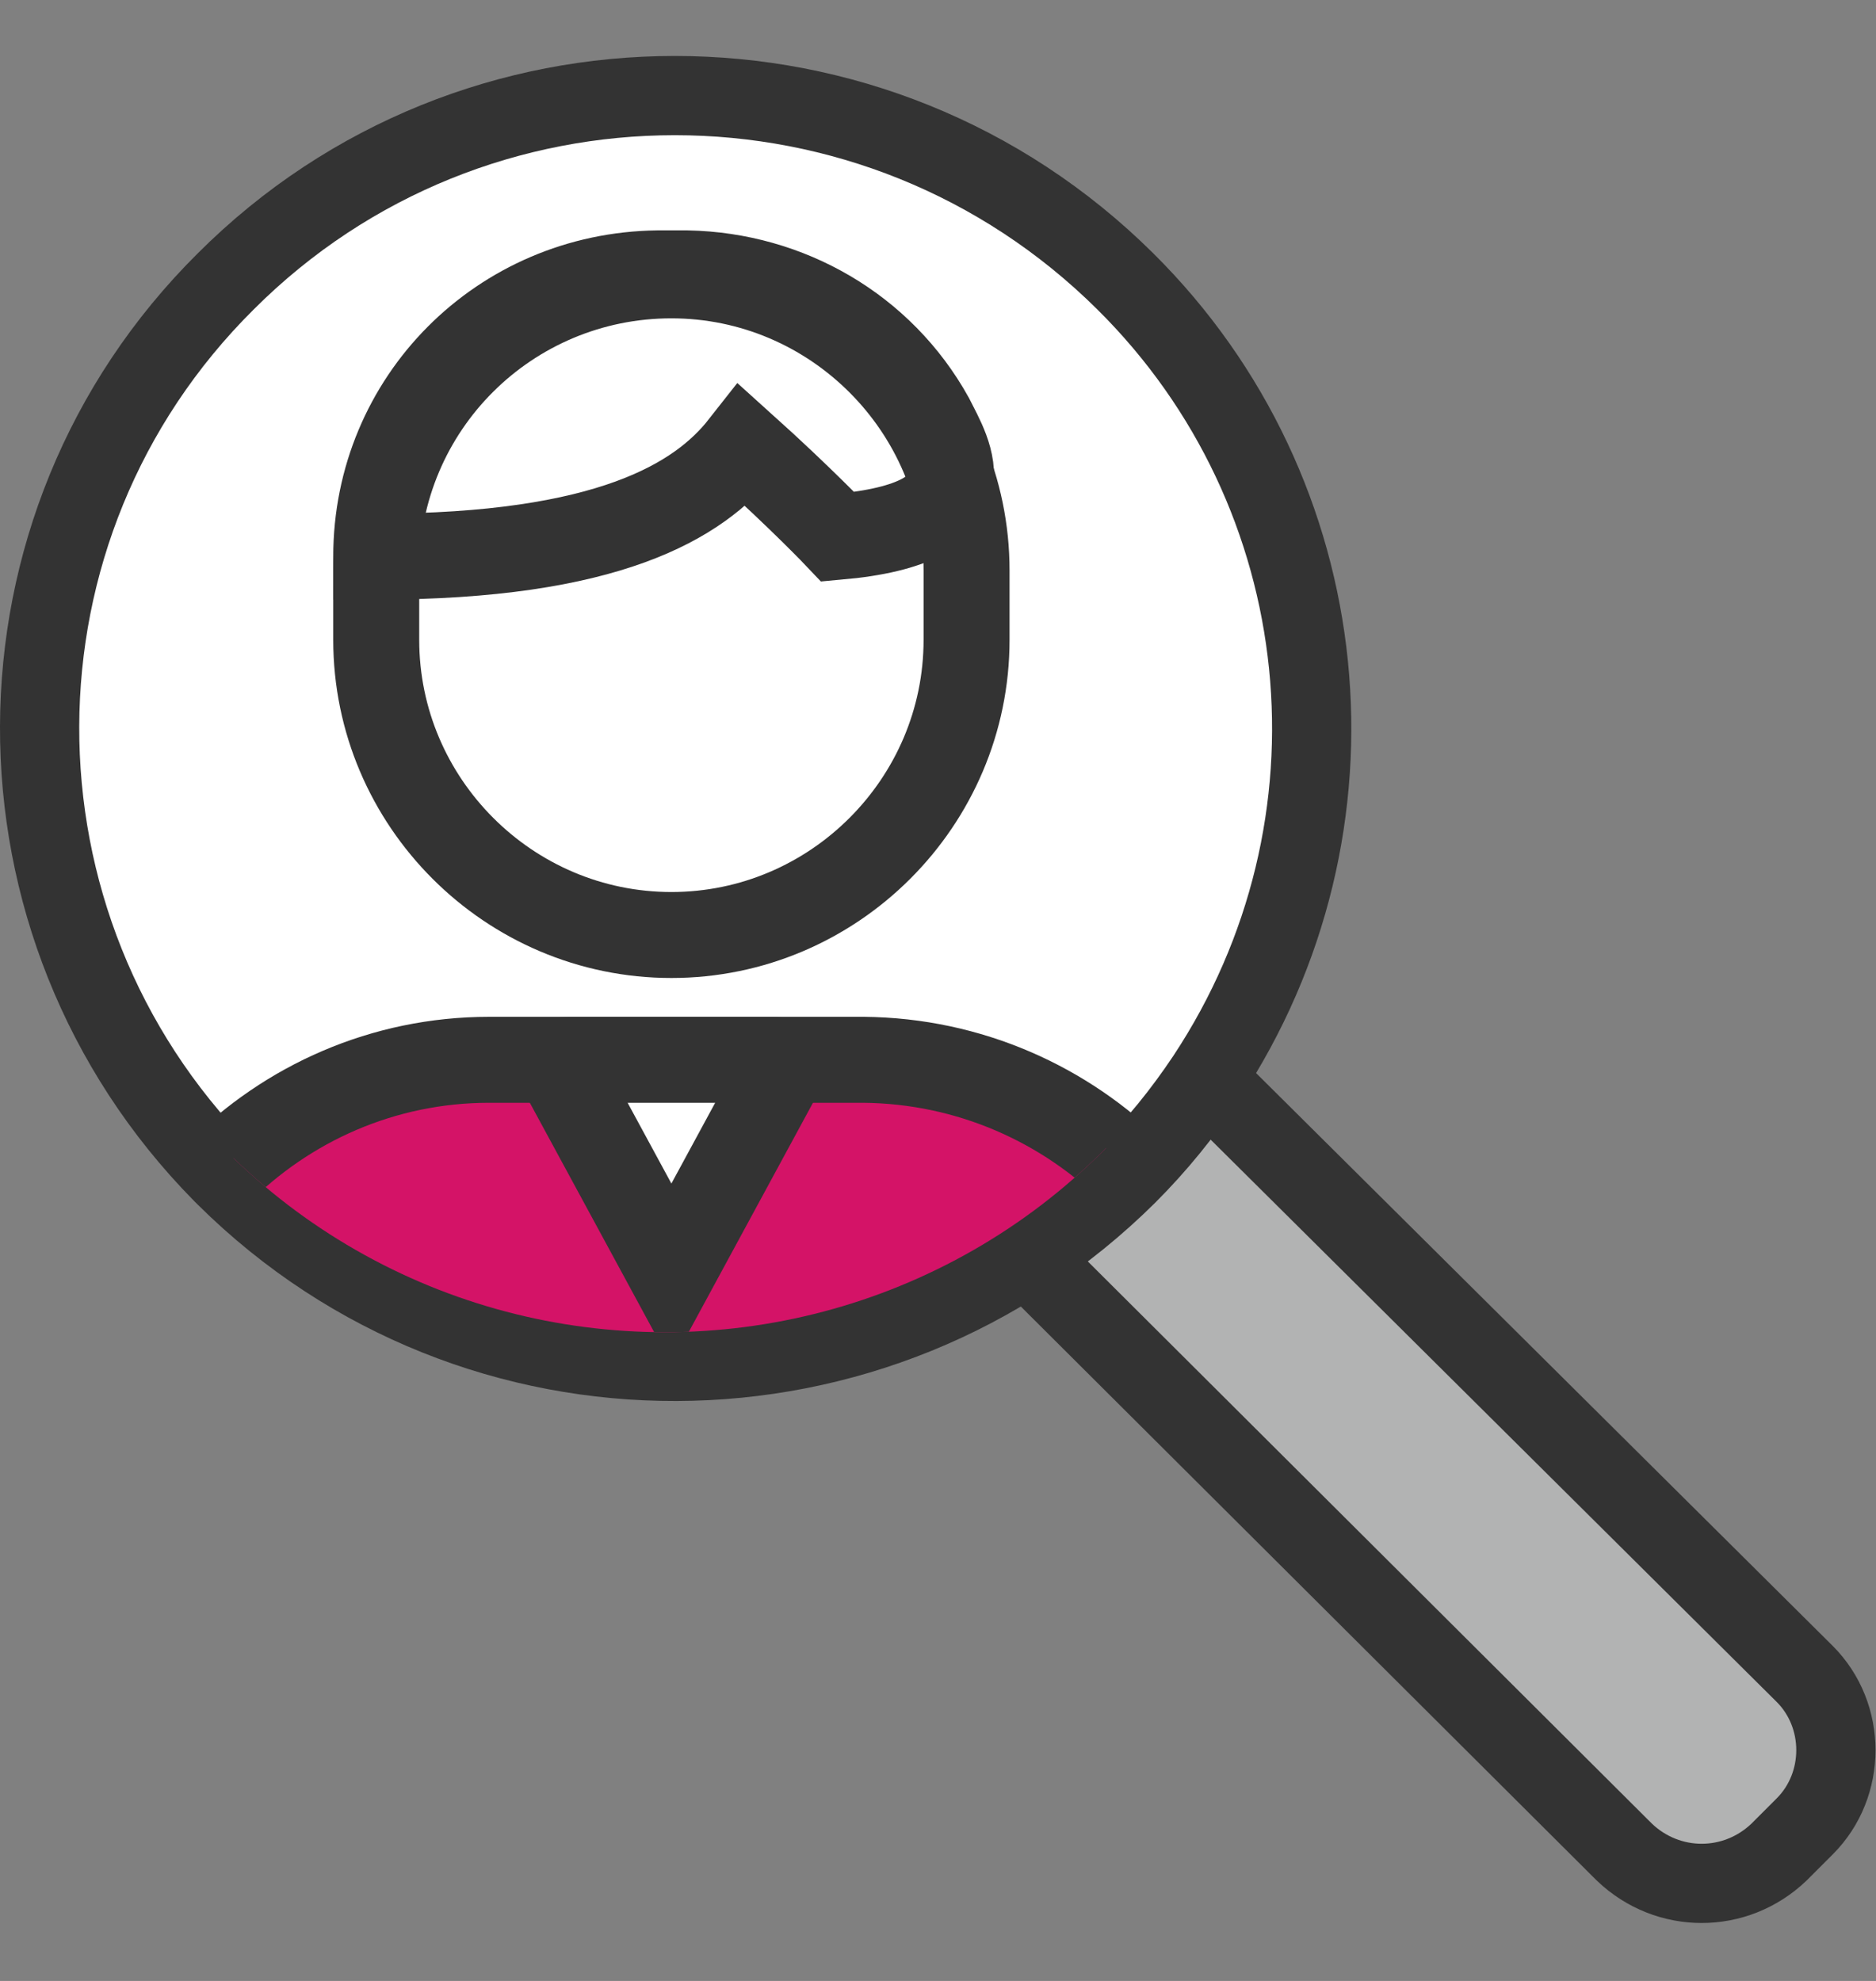
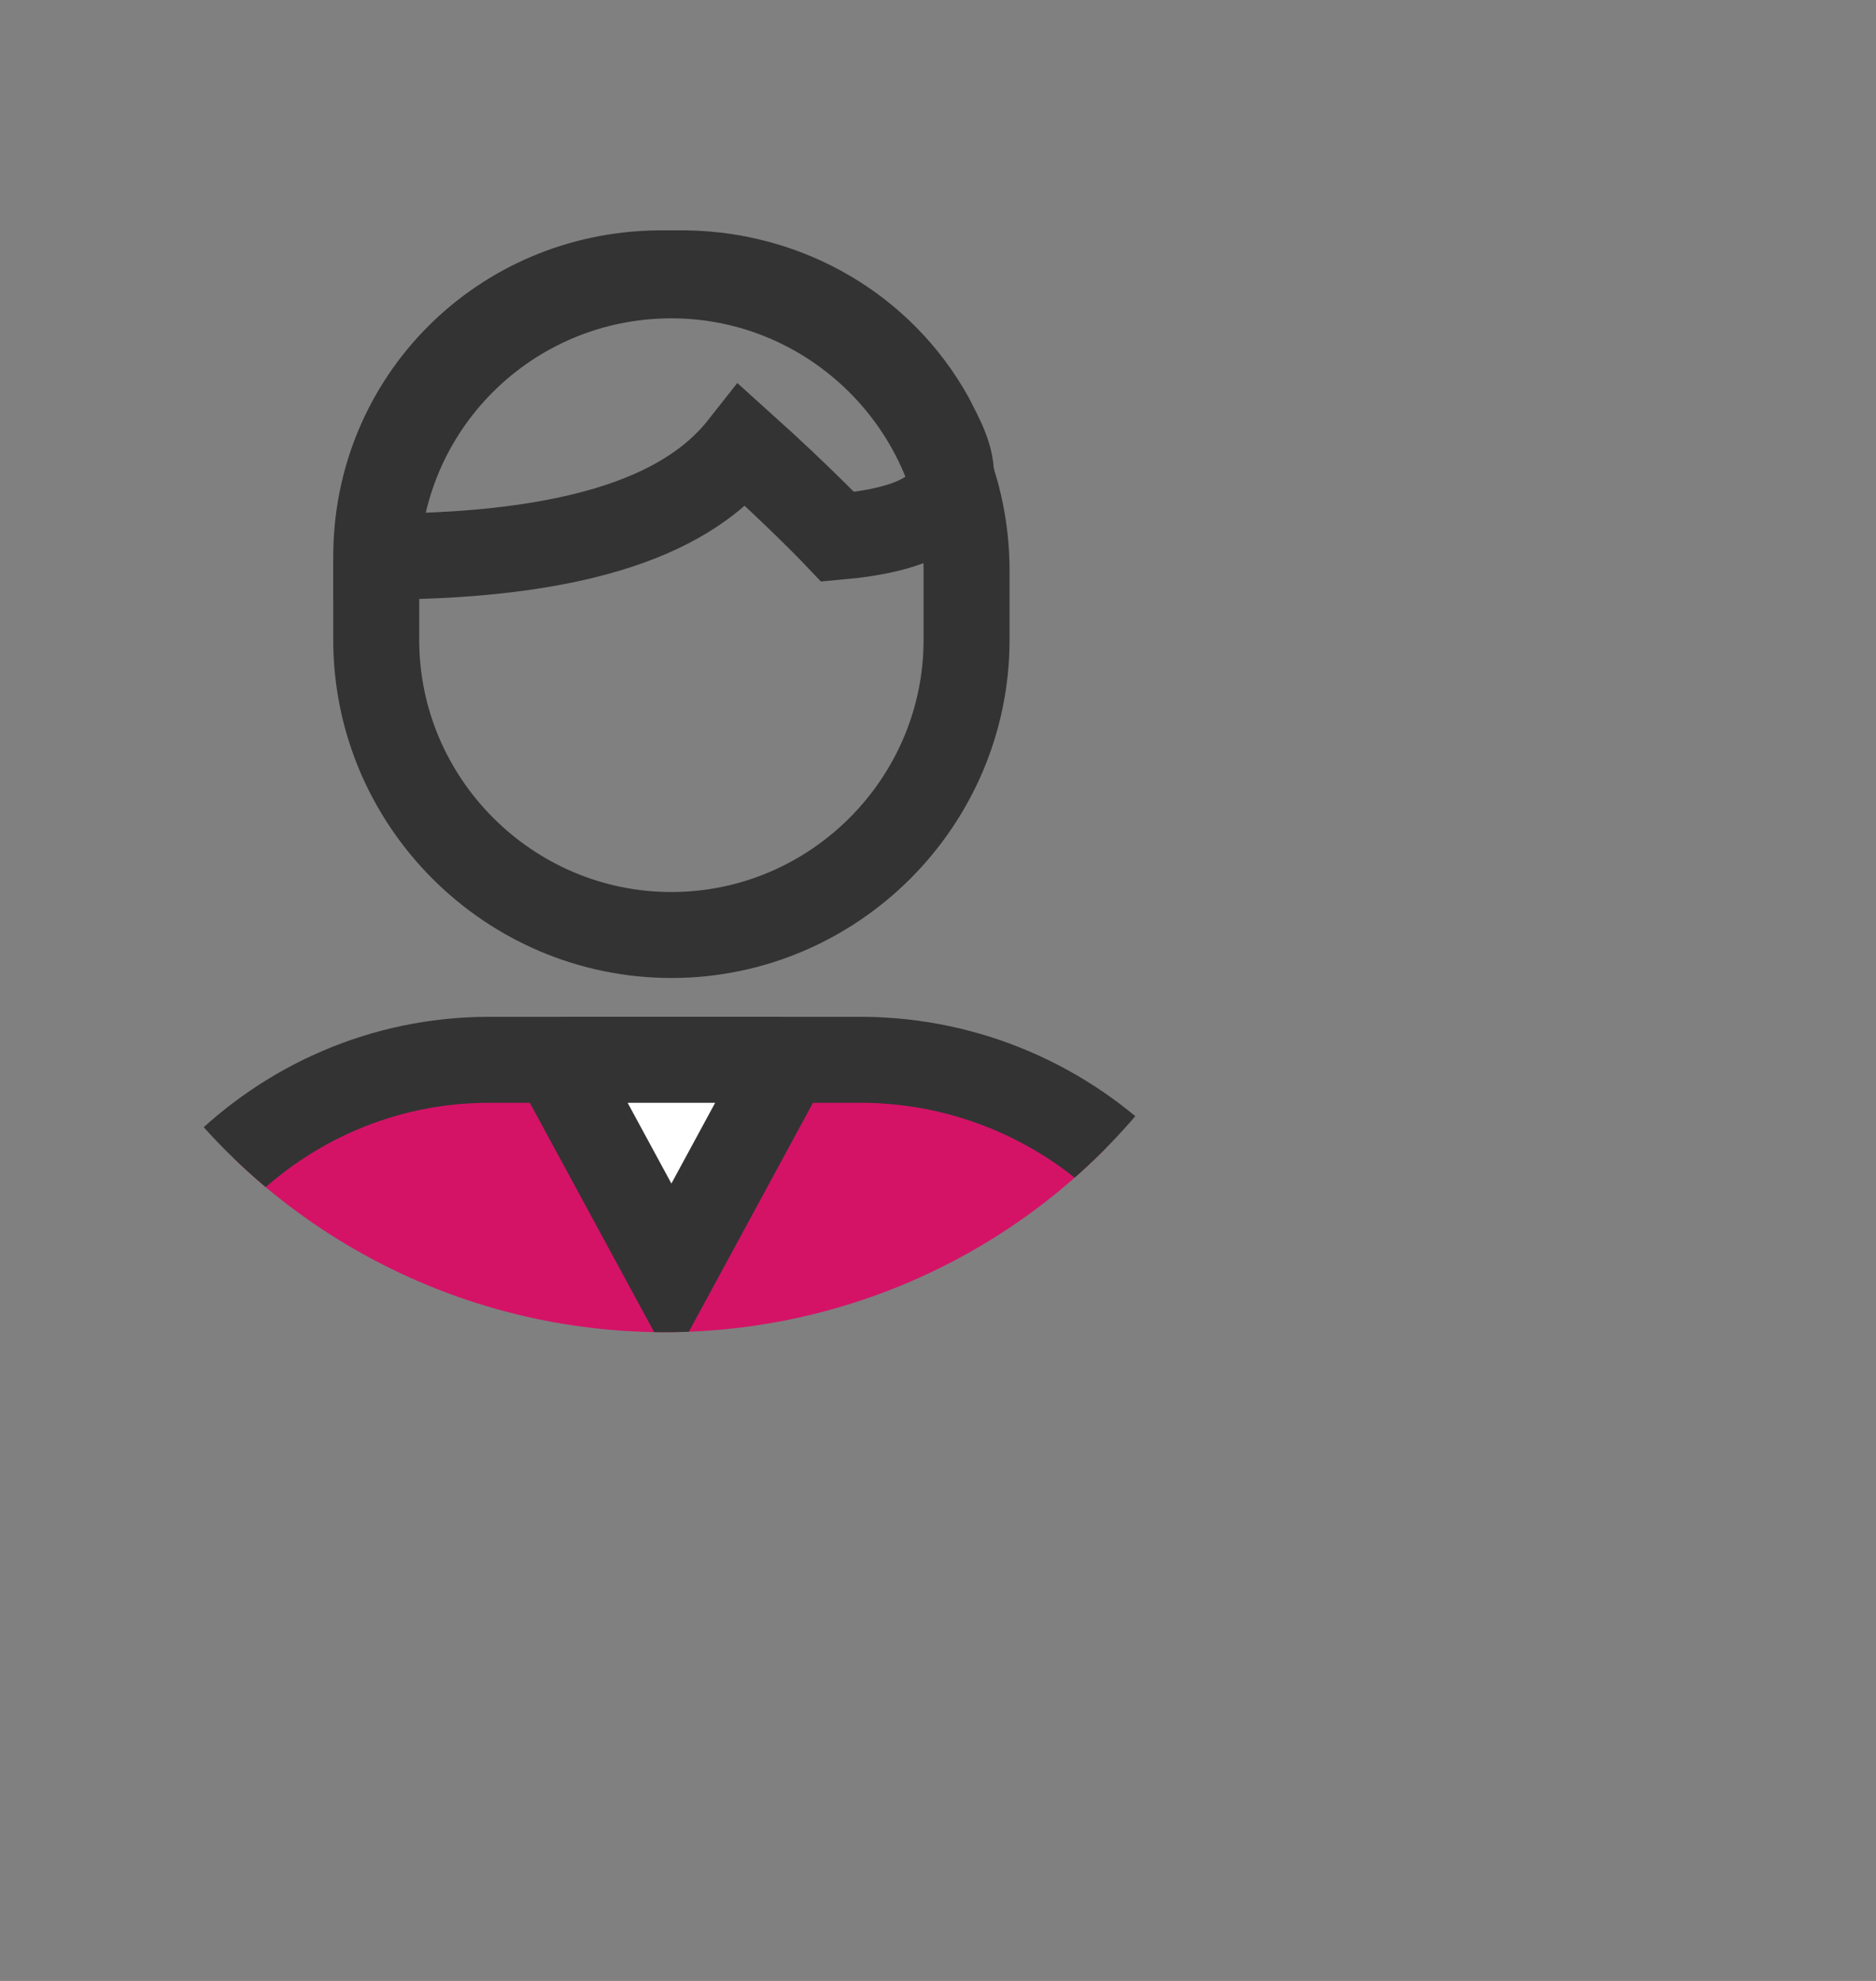
<svg xmlns="http://www.w3.org/2000/svg" xmlns:xlink="http://www.w3.org/1999/xlink" version="1.1" id="Layer_1" x="0px" y="0px" viewBox="0 0 94.7 100" style="enable-background:new 0 0 94.7 100;" xml:space="preserve">
  <rect x="0" y="0" width="94.7" height="100" fill="#808080" stroke="none" />
  <style type="text/css">
	.st0{fill:#B2B3B3;stroke:#333333;stroke-width:4;stroke-miterlimit:10;}
	.st1{fill:#FFFFFF;stroke:#333333;stroke-width:4;stroke-miterlimit:10;}
	.st2{clip-path:url(#SVGID_00000055696166485065793280000016126026621866095262_);}
	.st3{fill:#D41367;}
	.st4{fill:none;stroke:#333333;stroke-width:4.331;stroke-miterlimit:2.613;}
	.st5{fill:none;stroke:#333333;stroke-width:4.34;stroke-miterlimit:2.613;}
	.st6{fill:#FFFFFF;stroke:#333333;stroke-width:4.34;stroke-miterlimit:2.613;}
</style>
  <g id="Caregiver_search" transform="translate(-494.742 -1405.435)">
    <g id="Group_40" transform="translate(496.742 1407.435)">
      <g id="Group_39">
-         <path id="Path_80" class="st0" d="M49.8,61.4L80,91.5c2.2,2.1,5.6,2.1,7.8,0l1.3-1.3c2.1-2.1,2.1-5.6,0-7.7c0,0,0,0,0,0     L58.8,52.4C56.4,56,53.4,59,49.8,61.4L49.8,61.4z" />
-         <path id="Path_81" class="st1" d="M9.4,12.2c-12.5,12.4-12.5,32.5-0.2,45c0.1,0.1,0.1,0.1,0.2,0.2C22,69.9,42.3,69.8,54.9,57.3     c1.5-1.5,2.8-3.1,4-4.9c8.4-12.7,6.7-29.5-4.1-40.2C42.2-0.3,21.9-0.3,9.4,12.2z" />
-       </g>
+         </g>
      <g id="Group_38" transform="translate(0.353 0.351)">
        <g>
          <defs>
            <ellipse id="SVGID_1_" cx="31.2" cy="33.9" rx="31.2" ry="31" />
          </defs>
          <clipPath id="SVGID_00000050663006802855659760000001471883947848511917_">
            <use xlink:href="#SVGID_1_" style="overflow:visible;" />
          </clipPath>
          <g id="Group_37" style="clip-path:url(#SVGID_00000050663006802855659760000001471883947848511917_);">
            <g id="Group_88" transform="translate(-38.361 8.649)">
              <path id="Path_61" class="st3" d="M99,67.6H41.3V62c0-10.7,8.7-19.5,19.4-19.5h18.9C90.3,42.6,99,51.3,99,62L99,67.6z" />
              <line id="Line_8" class="st4" x1="68.9" y1="67.6" x2="64.2" y2="67.6" />
              <path id="Path_62" class="st5" d="M58.2,67.6H41.3V62c0-10.7,8.7-19.5,19.4-19.5h18.9C90.3,42.6,99,51.3,99,62v5.6H73.8" />
              <path id="Path_63" class="st6" d="M69.9,53.3l5.8-10.7c-0.2,0-0.4-0.1-0.7-0.1h-10c-0.3,0-0.6,0-0.9,0.1L69.9,53.3z" />
              <path id="Path_64" class="st5" d="M83,10.1c-2.5-4.5-7.2-7.2-12.3-7.3h-1.5C61.3,2.9,55,9.2,55,17.1c11.7,0,16.3-2.8,18.5-5.6        c3,2.7,4.8,4.6,4.8,4.6C86.2,15.4,83.9,11.9,83,10.1z" />
              <path id="Rectangle_7" class="st5" d="M69.9,2.9L69.9,2.9c8.2,0,14.9,6.7,14.9,14.9v3.5c0,8.2-6.7,14.9-14.9,14.9l0,0        c-8.2,0-14.9-6.7-14.9-14.9v-3.5C55,9.5,61.7,2.9,69.9,2.9z" />
            </g>
          </g>
        </g>
      </g>
    </g>
  </g>
</svg>